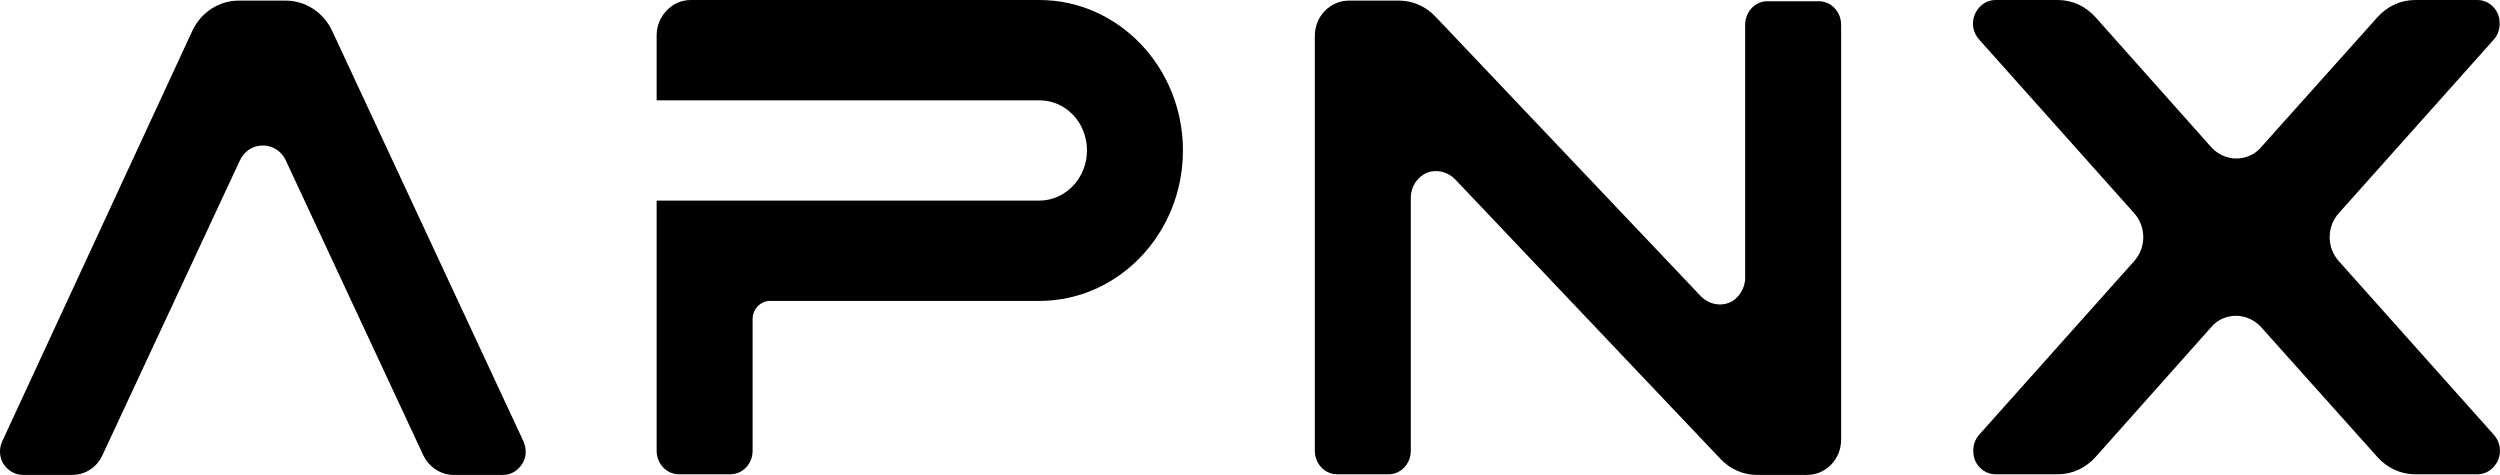
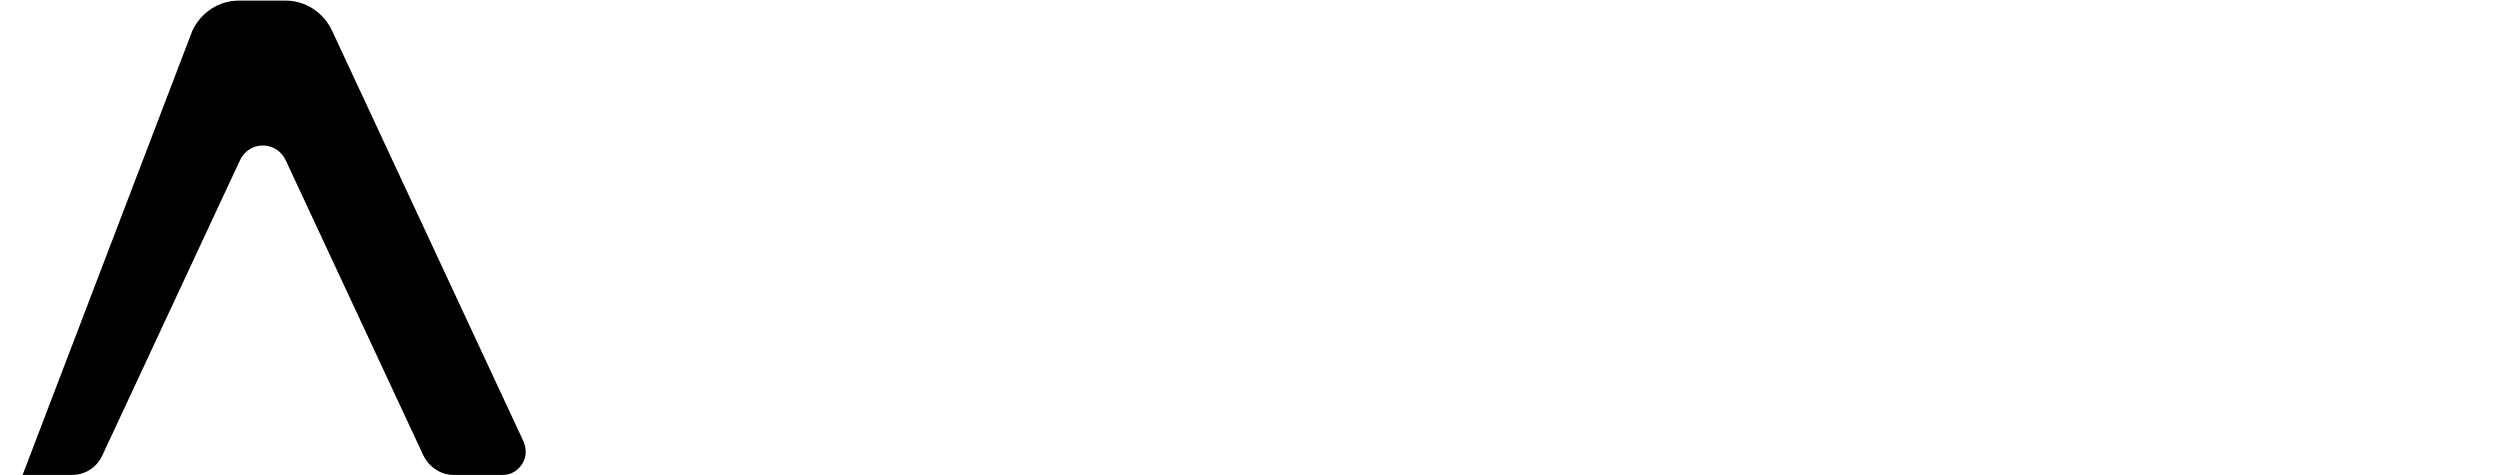
<svg xmlns="http://www.w3.org/2000/svg" id="Layer_2" data-name="Layer 2" viewBox="0 0 403.76 76.7">
  <defs>
    <style>
      .cls-1 {
        stroke-width: 0px;
      }
    </style>
  </defs>
  <g id="Layer_1-2" data-name="Layer 1">
    <g>
-       <path class="cls-1" d="m117.95,76.6c2,0,3.6-1.7,3.6-3.8v-21.3c0-1.6,1.3-2.9,2.8-2.9h43.5c12.8,0,23.2-10.9,23.2-24.3S180.65,0,167.85,0h-56.3c-3,0-5.5,2.6-5.5,5.7v10.5h61.8c4.3,0,7.7,3.6,7.7,8.1s-3.5,8.1-7.7,8.1h-61.8v40.4c0,2.1,1.6,3.8,3.6,3.8h8.3Z" />
-       <path class="cls-1" d="m332.35,76.6c2.3,0,4.5-1,6.1-2.8l18.7-21c1-1.2,2.5-1.8,4-1.8s3,.7,4,1.8l18.8,21c1.6,1.8,3.8,2.8,6.1,2.8h10.1c1.4,0,2.7-.9,3.3-2.3s.3-3-.7-4.1l-25-28c-2-2.2-2-5.6,0-7.8l25-28c1-1.1,1.2-2.7.7-4.1C402.85.9,401.55,0,400.15,0h-10.1c-2.3,0-4.5,1-6.1,2.8l-18.8,21c-1,1.2-2.5,1.8-4,1.8s-3-.7-4-1.8l-18.7-21C336.85,1,334.65,0,332.35,0h-10.1c-1.4,0-2.7.9-3.3,2.3s-.3,3,.7,4.1l25,28c2,2.2,2,5.6,0,7.8l-25,28c-1,1.1-1.2,2.7-.7,4.1.6,1.4,1.9,2.3,3.3,2.3h10.1Z" />
-       <path class="cls-1" d="m234.95,28.9c-1.2-1.2-3-1.6-4.5-1-1.6.7-2.6,2.3-2.6,4v40.9c0,2.1-1.6,3.8-3.6,3.8h-8.3c-2,0-3.6-1.7-3.6-3.8V5.8c0-3.2,2.5-5.7,5.5-5.7h8.1c2.2,0,4.3.9,5.9,2.6l42.9,45.2c1.2,1.2,3,1.6,4.5,1s2.6-2.3,2.6-4V4c0-2.1,1.6-3.8,3.6-3.8h8.3c2,0,3.6,1.7,3.6,3.8v67c0,3.2-2.5,5.7-5.5,5.7h-8.1c-2.2,0-4.3-.9-5.9-2.6l-42.9-45.2Z" />
-       <path class="cls-1" d="m31.05,5C32.45,2,35.35.1,38.55.1h7.6c3.2,0,6.1,1.9,7.5,4.9l30.9,66.3c.5,1.2.5,2.5-.2,3.6s-1.8,1.8-3.1,1.8h-8c-2.1,0-4-1.3-4.9-3.2l-22.2-47.6c-.7-1.5-2.1-2.4-3.7-2.4s-3,.9-3.7,2.4l-22.2,47.6c-.9,2-2.8,3.2-4.9,3.2H3.65c-1.2,0-2.4-.7-3.1-1.8-.7-1.1-.7-2.5-.2-3.6L31.05,5Z" />
+       <path class="cls-1" d="m31.05,5C32.45,2,35.35.1,38.55.1h7.6c3.2,0,6.1,1.9,7.5,4.9l30.9,66.3c.5,1.2.5,2.5-.2,3.6s-1.8,1.8-3.1,1.8h-8c-2.1,0-4-1.3-4.9-3.2l-22.2-47.6c-.7-1.5-2.1-2.4-3.7-2.4s-3,.9-3.7,2.4l-22.2,47.6c-.9,2-2.8,3.2-4.9,3.2H3.65L31.05,5Z" />
    </g>
  </g>
</svg>